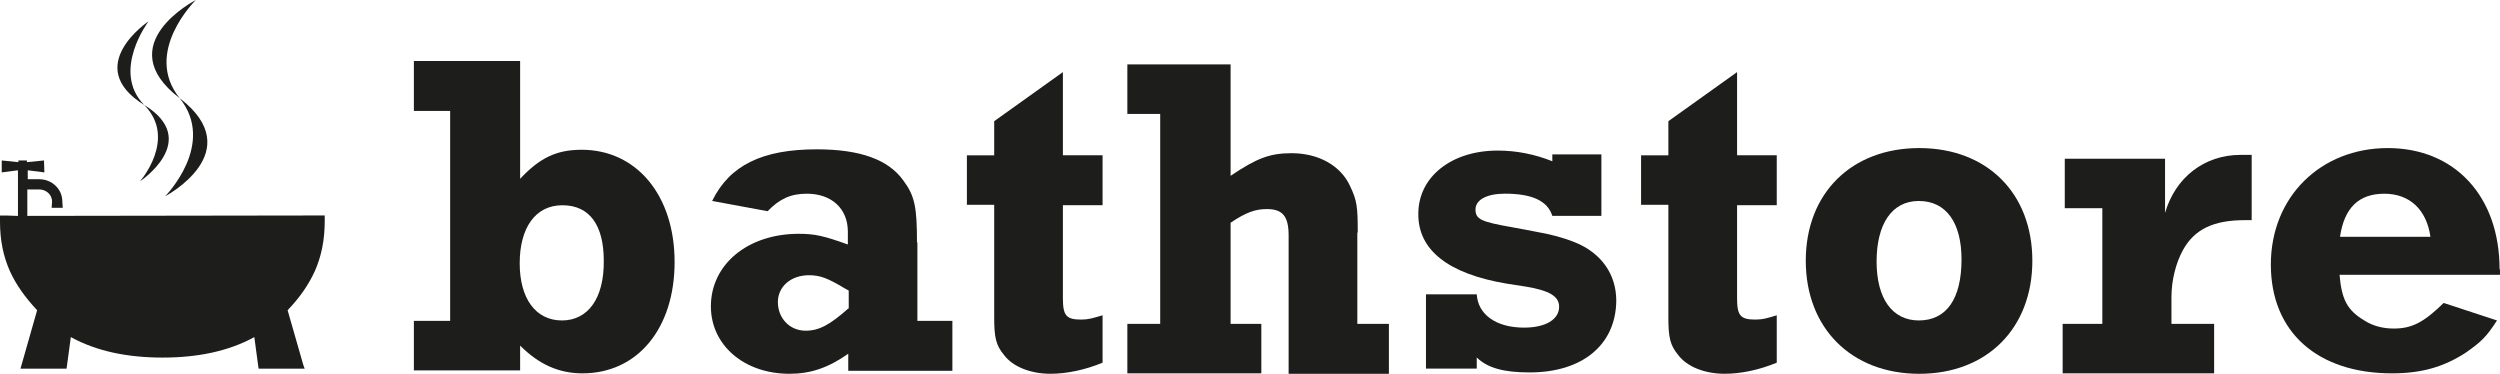
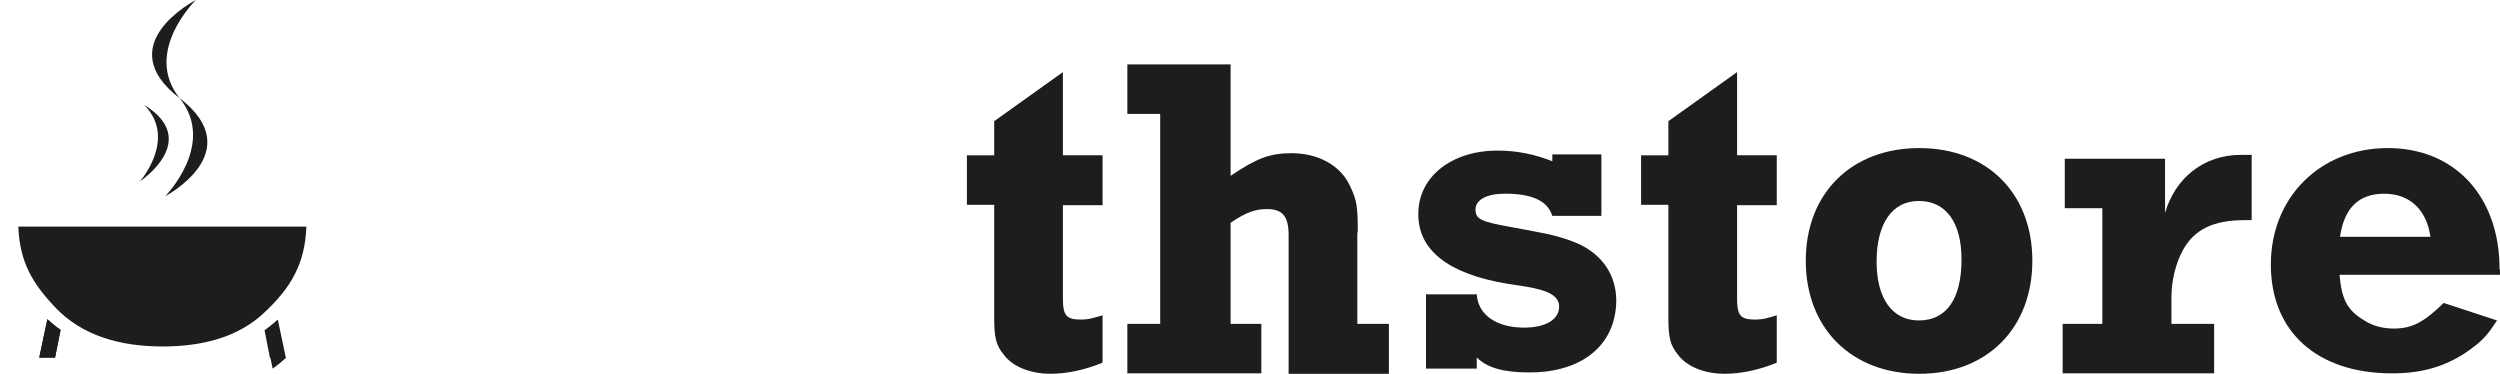
<svg xmlns="http://www.w3.org/2000/svg" id="Layer_2" viewBox="0 0 1000 149.51">
  <defs>
    <style>.cls-1{fill:#1d1d1b;}</style>
  </defs>
  <g id="svg1063">
    <g>
-       <path id="path1021" class="cls-1" d="m232.63,59.91c-10.07,0-16.73,3.24-24.58,11.61V24.41h-42.5v19.97h14.51v83.97h-14.51v19.8h42.5v-9.9c7.51,7.51,15.53,11.09,24.92,11.09,22.02,0,36.87-17.92,36.87-44.55s-15.19-44.89-37.21-44.89h0Zm-7.85,68.27c-10.58,0-16.9-8.88-16.9-22.87s6.14-23.21,17.07-23.21,16.56,8.02,16.56,22.19c.17,15.02-6.32,23.89-16.73,23.89Z" />
-       <path id="path1023" class="cls-1" d="m366.79,96.94c0-14-.85-18.6-5.46-24.75-5.97-8.36-17.24-12.46-34.65-12.46-21.68,0-34.82,6.32-41.82,20.65l22.19,4.1c4.78-4.95,9.22-7,15.7-7,9.9,0,16.39,5.97,16.39,15.19v5.12c-9.56-3.41-13.14-4.27-19.63-4.27-20.48,0-35.16,12.29-35.16,29.02,0,15.53,13.31,26.97,31.4,26.97,8.53,0,15.53-2.39,23.55-8.02v6.83h41.65v-19.97h-14v-31.4h-.17Zm-27.48,26.46c-7.34,6.49-11.61,8.88-17.07,8.88-6.32,0-11.09-4.95-11.09-11.44,0-6.14,5.12-10.75,12.46-10.75,4.44,0,7.51,1.19,14.34,5.29l1.54.85v7.17h-.17Z" />
      <path id="path1025" class="cls-1" d="m425.16,28.84l-27.48,19.63v13.65h-10.92v19.8h10.92v45.06c0,8.02.68,11.09,3.93,15.02,3.58,4.78,10.75,7.51,18.6,7.51,6.49,0,13.82-1.54,20.82-4.44v-18.95c-4.1,1.19-5.63,1.71-8.53,1.71-5.97,0-7.34-1.54-7.34-8.53v-37.21h15.87v-19.97h-15.87V28.84Z" />
      <path id="path1027" class="cls-1" d="m543.1,93.02c0-10.58-.34-12.8-3.07-18.6-3.75-8.19-12.63-13.14-23.38-13.14-8.53,0-13.82,1.88-24.41,9.05V25.77h-41.3v19.8h13.14v83.97h-13.14v19.8h53.59v-19.8h-12.29v-40.45c6.32-4.27,10.07-5.46,14.51-5.46,6.32,0,8.7,2.9,8.7,10.58v55.3h40.11v-19.97h-12.63v-36.53h.17Z" />
      <path id="path1029" class="cls-1" d="m629.97,96.94c-4.61-1.88-9.73-3.24-15.7-4.27-2.39-.51-5.46-1.02-9.05-1.71-12.8-2.22-15.02-3.24-15.02-7.17s4.61-6.32,11.78-6.32c10.92,0,17.07,2.9,18.95,8.88h19.63v-24.58h-19.63v2.73c-6.83-2.73-14.17-4.27-21.85-4.27-18.6,0-31.75,10.58-31.75,25.26-.17,14.51,11.95,24.07,35.5,27.99l7.68,1.19c9.05,1.54,13.14,3.75,13.14,8.02,0,5.12-5.46,8.36-14,8.36-11.09,0-18.43-5.12-18.95-13.31h-20.31v29.7h20.31v-4.44c4.44,4.27,10.92,5.97,21.16,5.97,21.16,0,34.48-11.09,34.65-28.67,0-10.58-5.97-19.12-16.56-23.38h0Z" />
      <path id="path1031" class="cls-1" d="m694.83,28.84l-27.48,19.63v13.65h-10.92v19.8h10.92v45.06c0,8.02.68,11.09,3.93,15.02,3.58,4.78,10.75,7.51,18.6,7.51,6.49,0,13.82-1.54,20.82-4.44v-18.95c-3.93,1.19-5.63,1.71-8.53,1.71-5.97,0-7.34-1.54-7.34-8.53v-37.21h15.87v-19.97h-15.87V28.84Z" />
      <path id="path1033" class="cls-1" d="m767.71,59.23c-27.14,0-45.4,18.09-45.4,45.06s18.26,45.23,45.4,45.23,45.23-18.26,45.23-45.23-18.09-45.06-45.23-45.06Zm-.17,68.95c-10.58,0-16.9-8.7-16.9-23.55s5.97-24.24,16.9-24.24,17.07,8.7,17.07,23.38c0,15.7-5.97,24.41-17.07,24.41Z" />
      <path id="path1035" class="cls-1" d="m866.02,85.17v-21.68h-40.11v19.8h15.02v46.25h-15.87v19.8h60.59v-19.8h-17.07v-10.58c0-6.83,1.71-13.65,4.61-18.95,4.61-8.36,12.29-11.95,24.75-11.95h2.73v-26.11h-4.44c-14.51,0-26.11,9.05-30.21,23.21h0Z" />
      <path id="path1037" class="cls-1" d="m999.83,107.7c0-29.19-17.92-48.47-44.72-48.47s-46.77,19.46-46.77,46.59,18.77,43.52,48.47,43.52c11.78,0,20.65-2.56,29.36-8.19,6.14-4.27,8.36-6.32,12.63-12.97l-21.33-7c-8.02,7.85-12.8,10.24-19.97,10.24-4.27,0-8.36-1.02-11.78-3.24-6.83-4.1-9.05-8.36-9.9-18.26h64.17v-2.22h-.17Zm-63.83-12.97c1.71-11.61,7.51-17.24,17.75-17.24s16.9,6.49,18.43,17.24h-36.18Z" />
      <path id="path1039" class="cls-1" d="m15.7,143.03h6.32l2.22-11.09c-1.88-1.19-3.58-2.73-5.29-4.27l-3.24,15.36Z" />
-       <path id="path1041" class="cls-1" d="m7.34,90.63c.51,14.17,5.63,22.7,14.85,32.43,10.75,11.26,25.94,15.53,42.84,15.53,15.7,0,30.21-3.58,40.79-13.65,10.41-9.73,16.21-19.29,16.73-34.31H7.34Z" />
      <path id="path1043" class="cls-1" d="m105.82,132.1l2.22,11.09h6.32l-3.24-15.36c-1.71,1.54-3.41,2.9-5.29,4.27Z" />
-       <path id="path1045" class="cls-1" d="m127.67,86.19l-116.74.17v-10.58h4.95c1.37,0,2.73.68,3.58,1.54s1.37,2.05,1.37,3.24l-.17,2.56h4.44l-.17-2.56c0-2.22-.85-4.44-2.56-6.14-1.71-1.71-4.1-2.73-6.66-2.73h-4.61v-3.58l6.66.85-.17-4.78-6.83.68v-.68h-3.41v.68l-6.66-.68v4.78l6.49-.85v18.26l-4.78-.17H0v2.39c0,7.68,1.37,14,3.93,19.8,2.56,5.63,6.14,10.58,10.92,15.7l-6.32,22.19-.34,1.19h18.43l.17-1.19,1.54-11.44c10.58,5.8,23.04,8.19,36.7,8.19s26.11-2.39,36.7-8.19l1.54,11.44.17,1.19h18.43l-.51-1.37-6.32-22.02c4.78-4.95,8.36-10.07,10.92-15.7,2.56-5.8,3.93-12.29,3.93-19.97v-2.22h-2.22Z" />
      <g id="g1053">
        <path id="path1047" class="cls-1" d="m15.7,143.03h6.32l2.22-11.09c-1.88-1.19-3.58-2.73-5.29-4.27l-3.24,15.36Z" />
-         <path id="path1049" class="cls-1" d="m105.82,132.1l2.22,11.09h6.32l-3.24-15.36c-1.71,1.54-3.41,2.9-5.29,4.27Z" />
+         <path id="path1049" class="cls-1" d="m105.82,132.1l2.22,11.09h6.32c-1.71,1.54-3.41,2.9-5.29,4.27Z" />
        <path id="path1051" class="cls-1" d="m122.55,90.63H7.34c.51,14.17,5.63,22.7,14.85,32.43,10.75,11.26,25.94,15.53,42.84,15.53,15.7,0,30.21-3.58,40.79-13.65,10.41-9.73,16.21-19.29,16.73-34.31h0Z" />
      </g>
      <path id="path1055" class="cls-1" d="m66.05,78.51s33.79-17.75,5.8-39.26c14.85,18.43-5.8,39.26-5.8,39.26" />
      <path id="path1057" class="cls-1" d="m71.86,39.26C57.01,20.82,78.34,0,78.34,0c0,0-34.65,17.75-6.49,39.26" />
      <path id="path1059" class="cls-1" d="m55.98,72.54s24.75-16.39,1.71-30.55c13.31,13.48-1.71,30.55-1.71,30.55" />
-       <path id="path1061" class="cls-1" d="m57.69,41.99c-13.31-13.48,1.71-33.45,1.71-33.45,0,0-26.8,17.92-1.71,33.45" />
    </g>
  </g>
</svg>